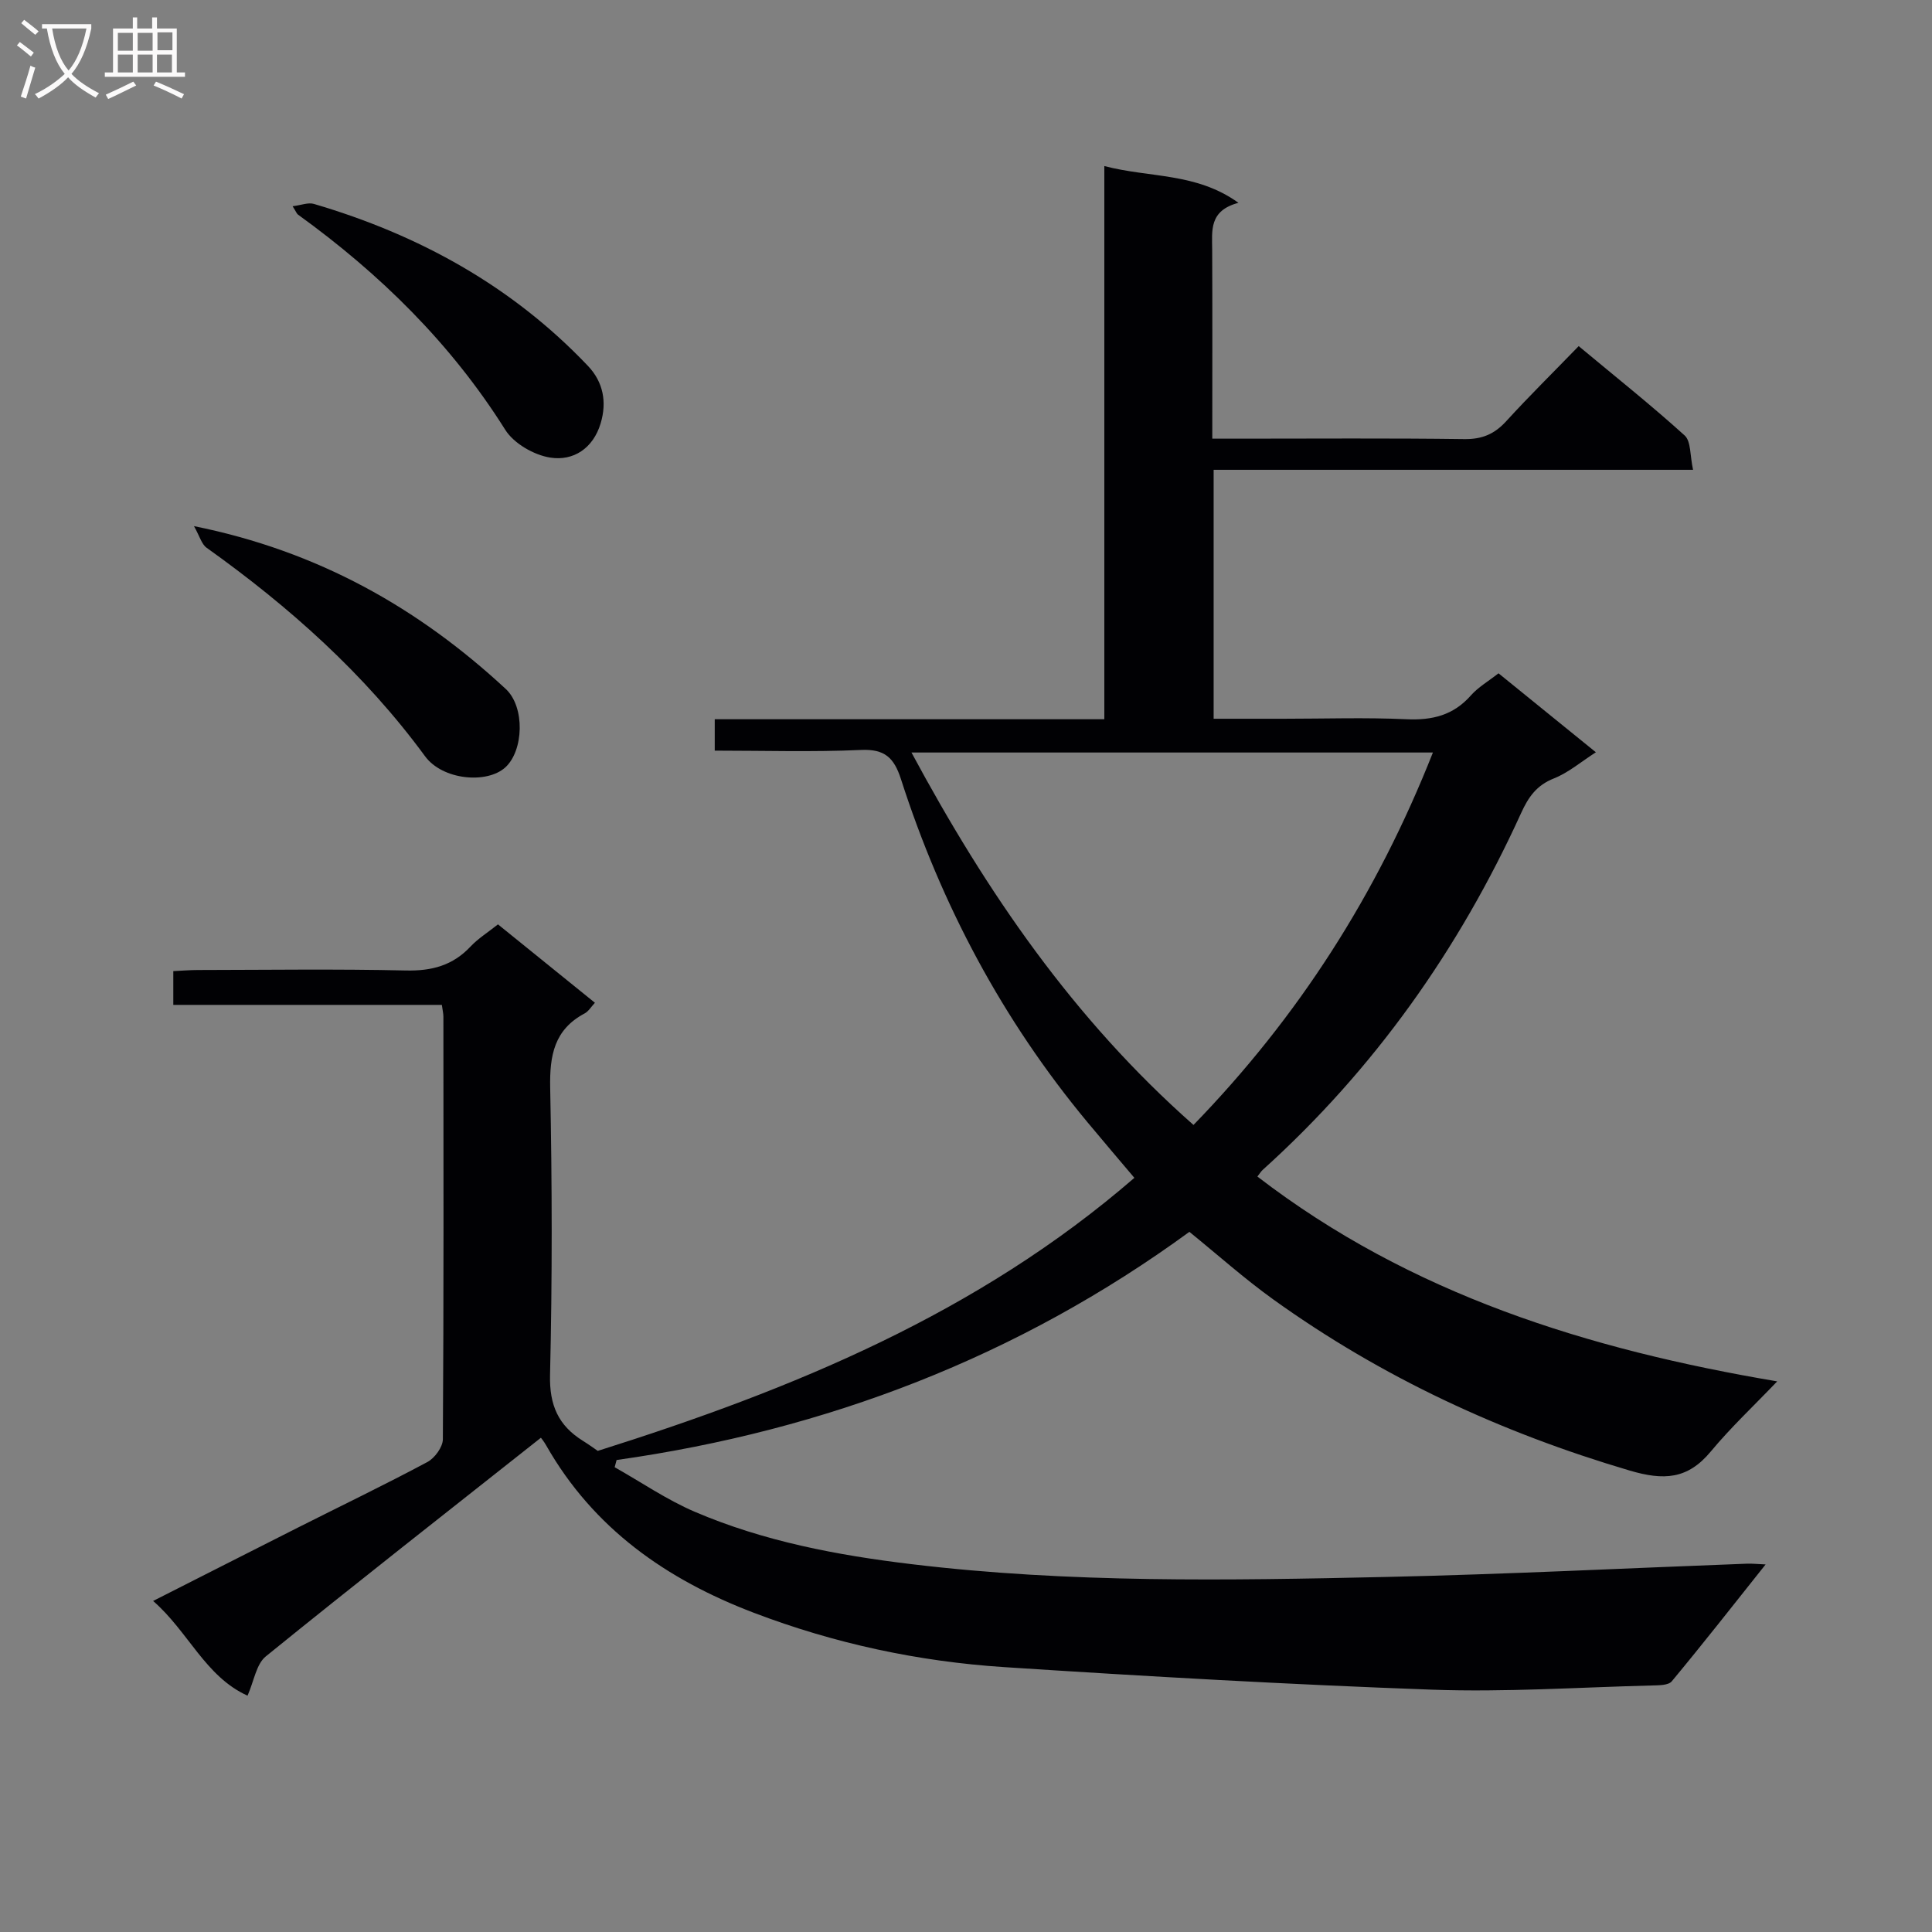
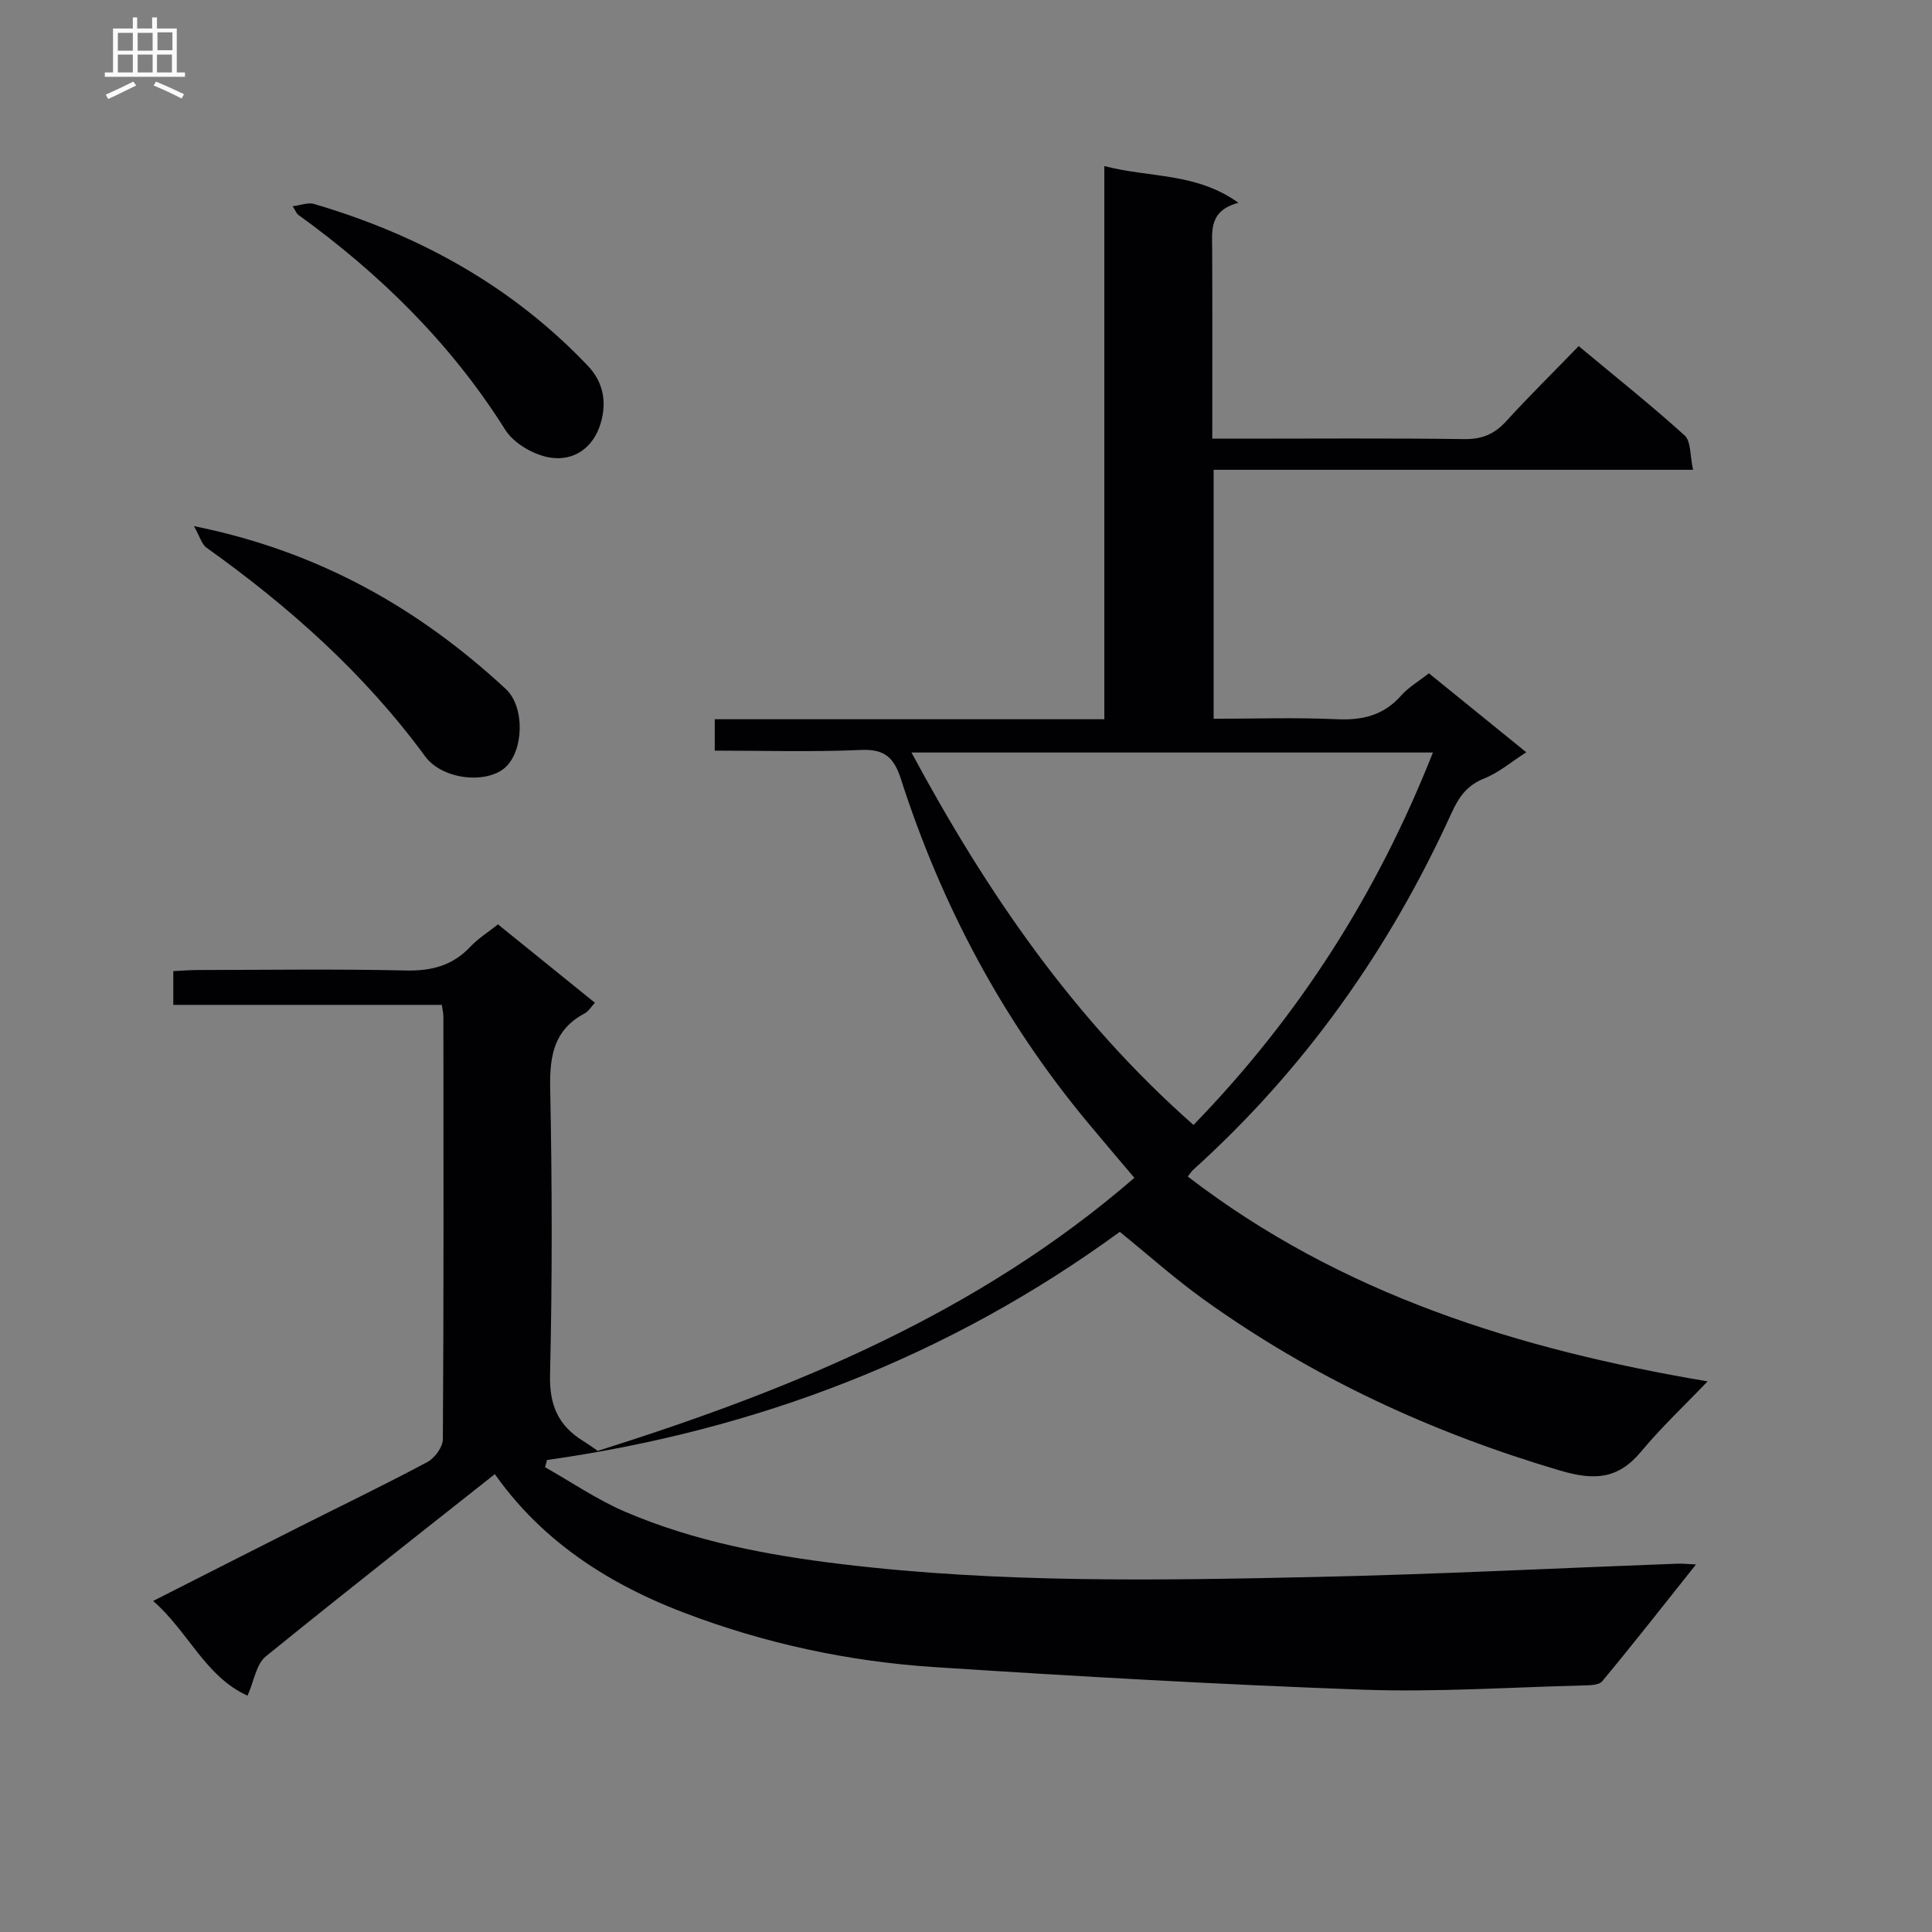
<svg xmlns="http://www.w3.org/2000/svg" enable-background="new 0 0 400 400" viewBox="0 0 400 400">
  <rect x="0" y="0" width="400" height="400" fill="#808080" stroke="none" />
  <g fill="#010104">
-     <path d="m111.99 297.67c-19.28 15.25-38.25 30.1-56.96 45.27-1.98 1.61-2.44 5.1-3.78 8.13-8.74-3.94-12.25-13.26-19.55-19.61 10.48-5.31 20.25-10.28 30.04-15.22 8.92-4.5 17.93-8.83 26.74-13.54 1.52-.81 3.2-3.1 3.21-4.72.19-29.16.13-58.33.11-87.5 0-.64-.16-1.27-.32-2.43-18.52 0-36.92 0-55.6 0 0-2.48 0-4.42 0-6.99 1.69-.08 3.43-.23 5.17-.23 14.33-.02 28.67-.23 43 .1 5.36.12 9.69-1.04 13.37-4.96 1.56-1.66 3.57-2.91 5.68-4.59 6.75 5.46 13.31 10.76 20.07 16.23-.78.84-1.32 1.78-2.13 2.21-6.3 3.35-7.26 8.7-7.13 15.37.4 19.82.44 39.67-.03 59.49-.15 6.25 1.72 10.46 6.79 13.62 1.41.88 2.75 1.86 3.09 2.09 40.5-12.77 78.69-28.48 111.1-56.53-3.23-3.83-6.52-7.67-9.74-11.55-17.54-21.12-30.2-44.92-38.58-70.98-1.43-4.44-3.35-6.29-8.3-6.06-9.95.45-19.93.14-30.26.14 0-2.33 0-4.19 0-6.5h80.66c0-38.15 0-75.87 0-114.53 9.47 2.48 18.98 1.3 27.77 7.61-6.13 1.62-5.46 5.77-5.44 9.75.06 12.81.02 25.61.02 39.08h5.69c15.5 0 31-.12 46.5.09 3.69.05 6.25-1.05 8.68-3.72 4.71-5.16 9.7-10.07 14.99-15.53 7.6 6.33 14.97 12.19 21.94 18.5 1.34 1.22 1.09 4.19 1.74 7.11-33.53 0-66.26 0-99.26 0v51.54h14.41c8.5 0 17.01-.29 25.49.1 5.35.25 9.73-.81 13.36-4.93 1.5-1.7 3.58-2.9 5.72-4.58 6.64 5.39 13.19 10.7 20.16 16.35-3.1 1.99-5.69 4.22-8.68 5.41-3.6 1.42-5.29 3.85-6.82 7.22-12.84 28.2-30.41 53.02-53.48 73.83-.36.33-.62.77-1.1 1.38 31.74 24.41 68.56 35.82 107.62 42.41-4.79 5.01-9.59 9.51-13.76 14.53-4.79 5.76-9.7 6.02-16.79 3.93-26.58-7.85-51.31-19.28-73.8-35.44-5.93-4.26-11.4-9.15-17.35-13.98-35.45 25.89-75.2 41.11-118.59 47.24-.13.5-.27 1-.4 1.49 5.51 3.11 10.8 6.75 16.59 9.23 14.3 6.12 29.46 8.99 44.85 10.84 32.68 3.94 65.48 3.38 98.27 2.65 24.95-.55 49.87-1.82 74.81-2.75.93-.03 1.87.07 3.77.16-6.78 8.52-12.99 16.45-19.43 24.2-.71.85-2.72.82-4.13.86-15.14.38-30.32 1.41-45.43.87-29.56-1.06-59.11-2.75-88.64-4.67-17.79-1.16-35.14-4.88-51.87-11.26-18.09-6.89-33.18-17.45-42.96-34.63-.47-.84-1.11-1.61-1.1-1.6zm184.68-141.87c-36.36 0-71.84 0-107.96 0 15.57 28.94 33.54 55.18 58.39 77.11 21.73-22.39 37.96-47.74 49.57-77.11z" />
+     <path d="m111.99 297.67c-19.28 15.25-38.25 30.1-56.96 45.27-1.98 1.61-2.44 5.1-3.78 8.13-8.74-3.94-12.25-13.26-19.55-19.61 10.48-5.31 20.25-10.28 30.04-15.22 8.92-4.5 17.93-8.83 26.74-13.54 1.52-.81 3.2-3.1 3.21-4.72.19-29.16.13-58.33.11-87.5 0-.64-.16-1.27-.32-2.43-18.52 0-36.92 0-55.6 0 0-2.48 0-4.42 0-6.99 1.69-.08 3.43-.23 5.17-.23 14.33-.02 28.67-.23 43 .1 5.36.12 9.69-1.04 13.37-4.96 1.56-1.66 3.57-2.91 5.68-4.59 6.75 5.46 13.31 10.76 20.07 16.23-.78.84-1.32 1.78-2.13 2.21-6.3 3.35-7.26 8.7-7.13 15.37.4 19.82.44 39.67-.03 59.49-.15 6.25 1.72 10.46 6.79 13.62 1.41.88 2.75 1.86 3.09 2.09 40.5-12.77 78.69-28.48 111.1-56.53-3.23-3.83-6.52-7.67-9.74-11.55-17.54-21.12-30.2-44.92-38.58-70.98-1.43-4.44-3.35-6.29-8.3-6.06-9.95.45-19.93.14-30.26.14 0-2.33 0-4.19 0-6.5h80.66c0-38.15 0-75.87 0-114.53 9.47 2.48 18.98 1.3 27.77 7.61-6.13 1.62-5.46 5.77-5.44 9.75.06 12.81.02 25.61.02 39.08h5.69c15.5 0 31-.12 46.5.09 3.69.05 6.25-1.05 8.68-3.72 4.71-5.16 9.7-10.07 14.99-15.53 7.6 6.33 14.97 12.19 21.94 18.5 1.34 1.22 1.09 4.19 1.74 7.11-33.53 0-66.26 0-99.26 0v51.54c8.5 0 17.01-.29 25.49.1 5.35.25 9.73-.81 13.36-4.93 1.5-1.7 3.58-2.9 5.72-4.58 6.64 5.39 13.19 10.7 20.16 16.35-3.1 1.99-5.69 4.22-8.68 5.41-3.6 1.42-5.29 3.85-6.82 7.22-12.84 28.2-30.41 53.02-53.48 73.83-.36.33-.62.77-1.1 1.38 31.74 24.41 68.56 35.82 107.62 42.41-4.79 5.01-9.59 9.51-13.76 14.53-4.79 5.76-9.7 6.02-16.79 3.93-26.58-7.85-51.31-19.28-73.8-35.44-5.93-4.26-11.4-9.15-17.35-13.98-35.45 25.89-75.2 41.11-118.59 47.24-.13.5-.27 1-.4 1.49 5.51 3.11 10.8 6.75 16.59 9.23 14.3 6.12 29.46 8.99 44.85 10.84 32.68 3.94 65.48 3.38 98.27 2.65 24.95-.55 49.87-1.82 74.81-2.75.93-.03 1.87.07 3.77.16-6.78 8.52-12.99 16.45-19.43 24.2-.71.85-2.72.82-4.13.86-15.14.38-30.32 1.41-45.43.87-29.56-1.06-59.11-2.75-88.64-4.67-17.79-1.16-35.14-4.88-51.87-11.26-18.09-6.89-33.18-17.45-42.96-34.63-.47-.84-1.11-1.61-1.1-1.6zm184.68-141.87c-36.36 0-71.84 0-107.96 0 15.57 28.94 33.54 55.18 58.39 77.11 21.73-22.39 37.96-47.74 49.57-77.11z" />
    <path d="m40.16 108.93c25.7 5.17 46.47 16.95 64.55 33.71 4.03 3.74 3.71 12.78-.09 16.24-3.81 3.46-12.99 2.64-16.62-2.31-12.54-17.09-28.08-30.93-45.22-43.16-1.04-.74-1.43-2.38-2.62-4.48z" />
    <path d="m60.58 42.7c1.78-.22 3.24-.83 4.41-.48 21.73 6.39 41.02 16.99 56.74 33.54 3.17 3.34 3.95 7.47 2.63 11.88-1.54 5.16-5.62 7.86-10.44 7.1-3.38-.53-7.53-2.92-9.31-5.75-11.25-17.89-25.94-32.3-42.93-44.57-.24-.18-.35-.54-1.1-1.72z" />
  </g>
-   <path d="m6.4 11.7c-1-.8-1.9-1.6-2.9-2.3l.6-.7c.9.7 1.9 1.4 2.9 2.2zm-2.1 8.3c.7-2.1 1.4-4.2 2-6.4.2.1.6.3 1 .4-.7 2.3-1.3 4.4-1.9 6.4zm3-12.8c-1.1-.9-2.1-1.7-2.9-2.4l.6-.7c1 .8 2 1.5 3 2.4zm1.4-1.3v-.9h10.2v.9c-.9 4.2-2.3 7.3-4.1 9.4 1.3 1.4 3.2 2.7 5.7 4-.2.2-.4.5-.7.9-2.5-1.4-4.4-2.7-5.7-4.2-1.4 1.5-3.5 3-6.1 4.4 0 0 0 0-.1-.1-.3-.4-.5-.7-.7-.8 2.7-1.3 4.7-2.8 6.2-4.2-1.8-2.2-3-5.3-3.7-9.4zm9.2 0h-7.1c.6 3.8 1.7 6.7 3.4 8.7 1.7-2 2.9-4.8 3.7-8.7z" fill="#fbfafa" />
  <path d="m31.6 3.6h.9v2.3h4.1v9.1h1.7v.9h-16.6v-.9h1.7v-9.1h4.1v-2.3h.9v2.3h3.1v-2.3zm-4 13.3.6.8c-1.9.9-3.8 1.9-5.8 2.8-.2-.3-.3-.6-.5-.9 2-.9 3.9-1.8 5.7-2.7zm-3.2-10.1v3.7h3.1v-3.7zm0 4.5v3.7h3.1v-3.7zm4.1-4.5v3.7h3.1v-3.7zm0 4.5v3.7h3.1v-3.7zm9.1 9.1c-2.1-1.1-4.1-2-5.8-2.7l.5-.8c2.2.9 4.1 1.8 5.8 2.6zm-1.9-13.7h-3.1v3.7h3.1v-3.6zm-3.2 4.6v3.7h3.1v-3.7z" fill="#fbfafa" />
</svg>